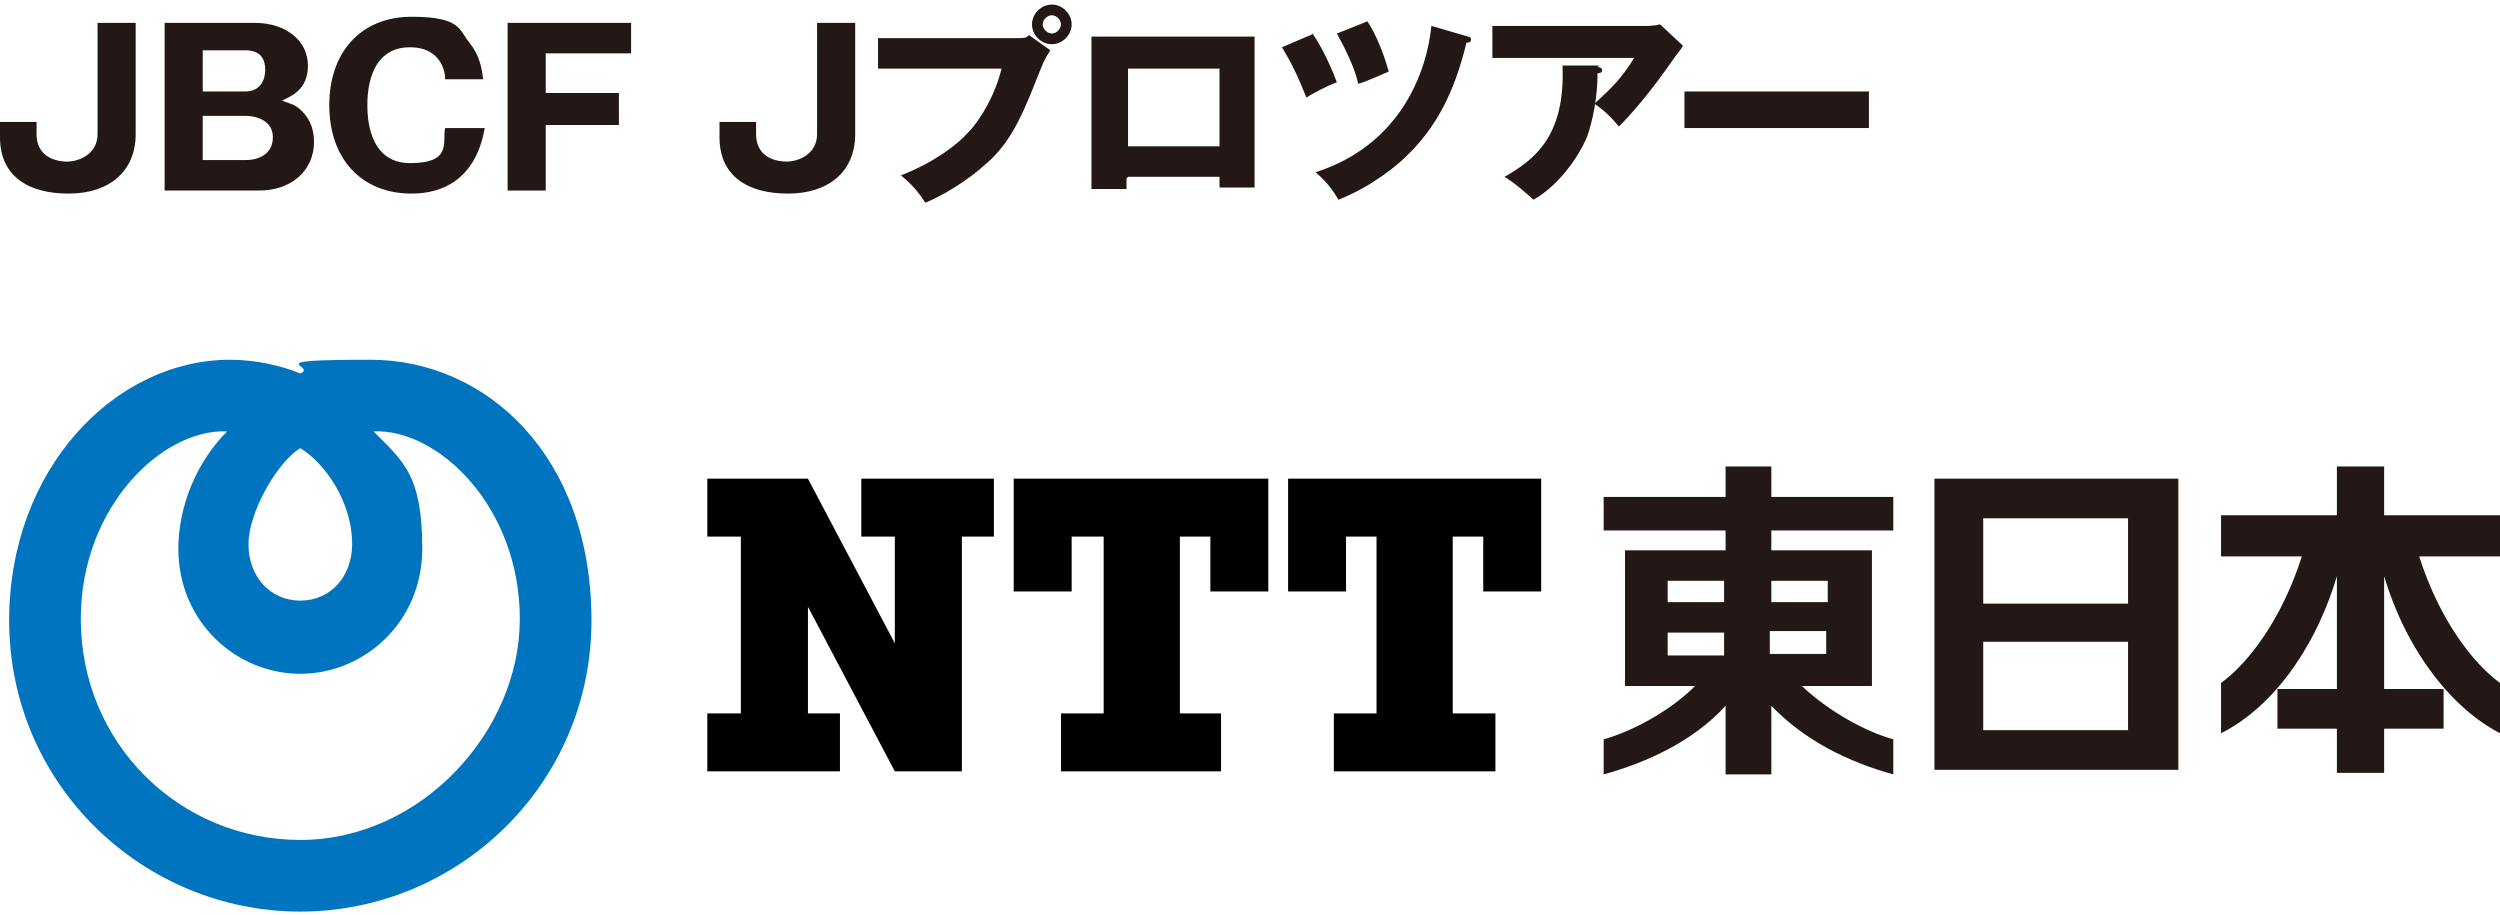
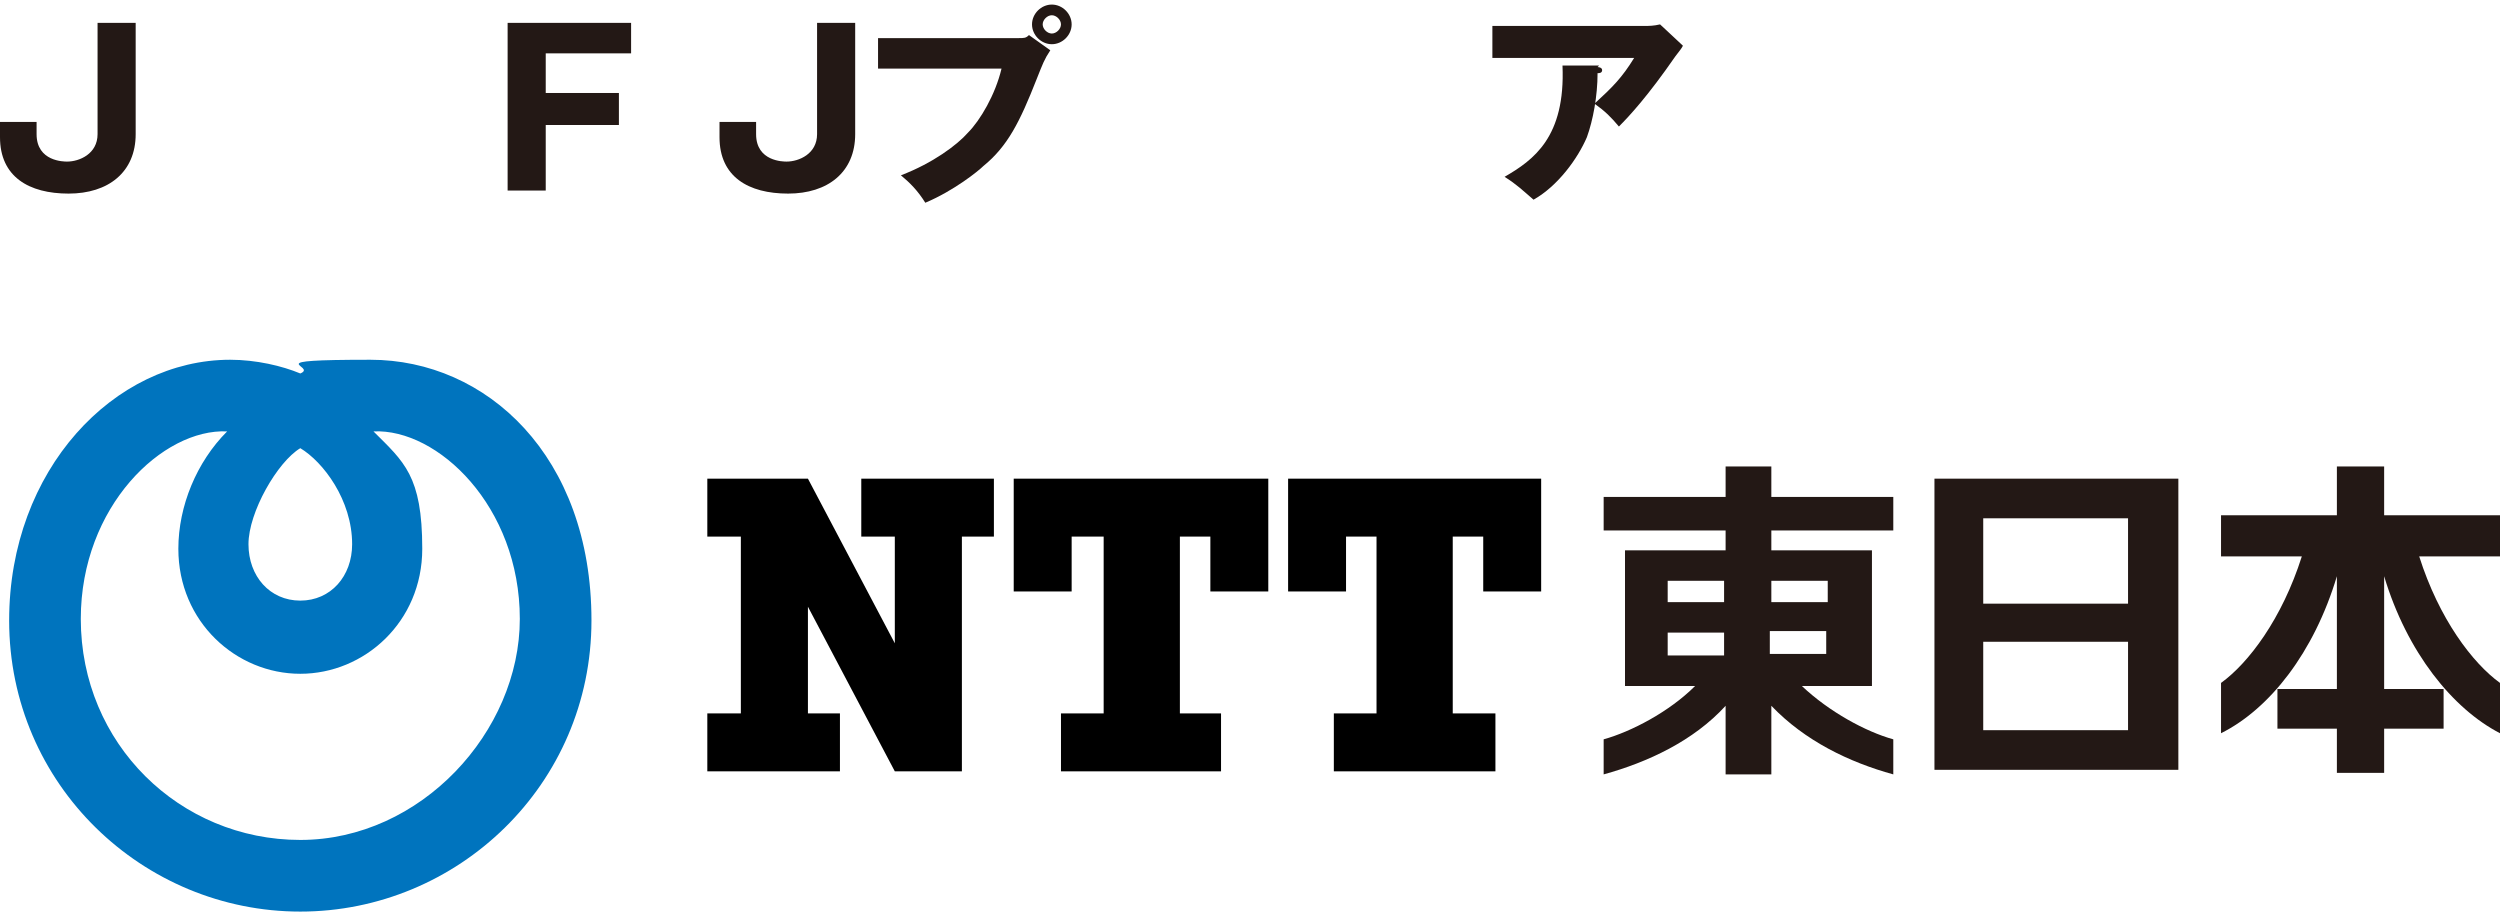
<svg xmlns="http://www.w3.org/2000/svg" width="164" height="60" version="1.1" viewBox="0 0 164 60">
  <defs>
    <style>
      .cls-1 {
        fill: #231815;
      }

      .cls-2 {
        fill: #0074be;
      }
    </style>
  </defs>
  <g>
    <g id="_レイヤー_1" data-name="レイヤー_1">
      <g>
        <g>
          <path class="cls-1" d="M8.9,8.8c0,2.5-1.8,3.9-4.4,3.9S0,11.6,0,9v-1h2.4v.8c0,1.8,1.8,1.8,2,1.8.8,0,2-.5,2-1.8V1.5h2.5v7.4Z" />
-           <path class="cls-1" d="M10.8,12.4V1.5h5.9c2.1,0,3.5,1.2,3.5,2.8s-1.1,2-1.7,2.3c.5.2.7.2,1.1.5.6.5,1,1.2,1,2.2,0,1.9-1.5,3.2-3.6,3.2h-6.2ZM13.3,6h2.8c1,0,1.3-.8,1.3-1.4s-.2-1.3-1.3-1.3h-2.8v2.7ZM13.3,10.5h2.8c.9,0,1.8-.4,1.8-1.5s-1.1-1.4-1.8-1.4h-2.8v2.9Z" />
-           <path class="cls-1" d="M31.8,8.4c-.6,3.4-2.8,4.3-4.8,4.3-3.3,0-5.4-2.3-5.4-5.8s2.1-5.8,5.4-5.8,3.1.9,3.8,1.7c.7.9.8,1.7.9,2.4h-2.5c0-.8-.5-2.1-2.3-2.1-2.8,0-2.8,3.2-2.8,3.8s0,3.8,2.8,3.8,2.1-1.4,2.3-2.3h2.5Z" />
          <path class="cls-1" d="M40.6,6.2v2h-4.8v4.3h-2.5V1.5h8.1v2h-5.6v2.6h4.8Z" />
          <path class="cls-1" d="M56.1,8.8c0,2.5-1.8,3.9-4.4,3.9s-4.5-1.1-4.5-3.7v-1h2.4v.8c0,1.8,1.8,1.8,2,1.8.8,0,2-.5,2-1.8V1.5h2.5v7.4Z" />
          <path class="cls-1" d="M66.8,2.5c.4,0,.5,0,.7-.2l1.4,1c-.4.6-.5.9-.9,1.9-1.1,2.8-1.9,4.4-3.5,5.7-.3.3-1.9,1.6-3.8,2.4-.5-.8-1-1.3-1.6-1.8,2.1-.8,3.7-2,4.4-2.8.8-.8,1.8-2.5,2.2-4.2h-8.1v-2h9.1ZM70.3,1.6c0,.7-.6,1.3-1.3,1.3s-1.3-.6-1.3-1.3.6-1.3,1.3-1.3,1.3.6,1.3,1.3ZM68.4,1.6c0,.3.3.6.6.6s.6-.3.6-.6-.3-.6-.6-.6-.6.3-.6.6Z" />
-           <path class="cls-1" d="M73.9,11.7v.7h-2.3V2.4h10.7v9.9h-2.3v-.7h-6ZM80,9.6v-5.1h-6v5.1h6Z" />
-           <path class="cls-1" d="M86.1,2.2c.7,1,1.3,2.4,1.6,3.2-.6.2-1.7.8-2,1-.6-1.5-1-2.3-1.6-3.3l2.1-.9ZM96.2,2.4c.1,0,.3,0,.3.2,0,.2-.2.2-.3.2-.8,3.3-2,5.6-4,7.5-.4.4-2.1,1.9-4.4,2.8-.4-.7-.9-1.3-1.5-1.8,5.6-1.8,7.3-6.6,7.6-9.6l2.4.7ZM89.7,1.4c.6.9,1.1,2.2,1.4,3.3-.3.1-1.3.6-2,.8-.2-1-.9-2.4-1.4-3.3l2-.8Z" />
          <path class="cls-1" d="M108.1,1.7c0,0,.4,0,.8-.1l1.5,1.4c-.1.2-.2.3-.5.7-1.8,2.6-3,3.9-3.7,4.6-.5-.6-.9-1-1.6-1.5,1.2-1.1,1.8-1.7,2.6-3h-9.3V1.7h10.2ZM104.8,4.4c0,0,.3,0,.3.2s-.2.2-.3.2c0,1.5-.3,3.1-.7,4.2-.6,1.4-1.9,3.2-3.5,4.1-.7-.6-1.1-1-1.9-1.5,1.9-1.1,4-2.6,3.8-7.3h2.4Z" />
-           <path class="cls-1" d="M122.6,6v2.4h-12.1v-2.4h12.1Z" />
        </g>
        <g>
          <path class="cls-2" d="M.6,40.7c0,10.8,8.8,19.1,19.1,19.1s19.1-8.3,19.1-19.1-6.9-17.1-14.5-17.1-3.4.4-4.6.9c-1.2-.5-2.9-.9-4.6-.9-7.6,0-14.5,7.2-14.5,17.1ZM23.1,35.7c0,2.1-1.4,3.7-3.4,3.7s-3.4-1.6-3.4-3.7,1.9-5.4,3.4-6.3c1.5.9,3.4,3.4,3.4,6.3ZM5.3,40.6c0-7.4,5.4-12.5,9.6-12.3-2,2-3.2,4.9-3.2,7.7,0,4.8,3.8,8.2,8,8.2s8-3.4,8-8.2-1.2-5.7-3.2-7.7c4.2-.2,9.6,4.9,9.6,12.3s-6.5,14.5-14.4,14.5-14.4-6.3-14.4-14.5Z" />
          <g>
            <g>
              <path class="cls-1" d="M124.2,34.8v-2.2h-8v-2h-3v2h-8v2.2h8v1.3h-6.6v8.9h4.6c-1.7,1.7-4.2,3-6,3.5v2.3c2.9-.8,5.9-2.2,8-4.5v4.5h3v-4.5c2.2,2.3,5.1,3.7,8,4.5v-2.3c-1.8-.5-4.2-1.8-6-3.5h4.6v-8.9h-6.6v-1.3h8ZM113.1,38.1v1.4h-3.7v-1.4h3.7ZM109.4,41.5h3.7v1.5h-3.7v-1.5ZM116.1,42.9v-1.5h3.7v1.5h-3.7ZM119.9,38.1v1.4h-3.7v-1.4h3.7Z" />
              <path class="cls-1" d="M126.9,31.4v19.1h16v-19.1h-16ZM139.6,34v5.6h-9.5v-5.6h9.5ZM130.1,47.9v-5.8h9.5v5.8h-9.5Z" />
              <path class="cls-1" d="M164,33.8h-7.6v-3.2h-3.1v3.2h-7.6v2.7h5.3c-1.3,4.1-3.5,7-5.3,8.3v3.3c3.2-1.6,6.1-5.3,7.6-10.3v7.4h-3.9v2.6h3.9v2.9h3.1v-2.9h3.9v-2.6h-3.9v-7.4c1.5,5,4.5,8.7,7.6,10.3v-3.3c-1.8-1.3-4-4.2-5.3-8.3h5.3v-2.7Z" />
            </g>
            <g>
              <polygon points="56.5 31.4 56.5 35.2 58.7 35.2 58.7 42.2 53 31.4 46.4 31.4 46.4 35.2 48.6 35.2 48.6 46.8 46.4 46.8 46.4 50.6 55.1 50.6 55.1 46.8 53 46.8 53 39.8 58.7 50.6 63.1 50.6 63.1 35.2 65.2 35.2 65.2 31.4 56.5 31.4" />
              <polygon points="83.2 38.8 83.2 31.4 66.5 31.4 66.5 38.8 70.3 38.8 70.3 35.2 72.4 35.2 72.4 46.8 69.6 46.8 69.6 50.6 80.1 50.6 80.1 46.8 77.4 46.8 77.4 35.2 79.4 35.2 79.4 38.8 83.2 38.8" />
              <polygon points="101.1 38.8 101.1 31.4 84.5 31.4 84.5 38.8 88.3 38.8 88.3 35.2 90.3 35.2 90.3 46.8 87.5 46.8 87.5 50.6 98.1 50.6 98.1 46.8 95.3 46.8 95.3 35.2 97.3 35.2 97.3 38.8 101.1 38.8" />
            </g>
          </g>
        </g>
      </g>
    </g>
  </g>
</svg>